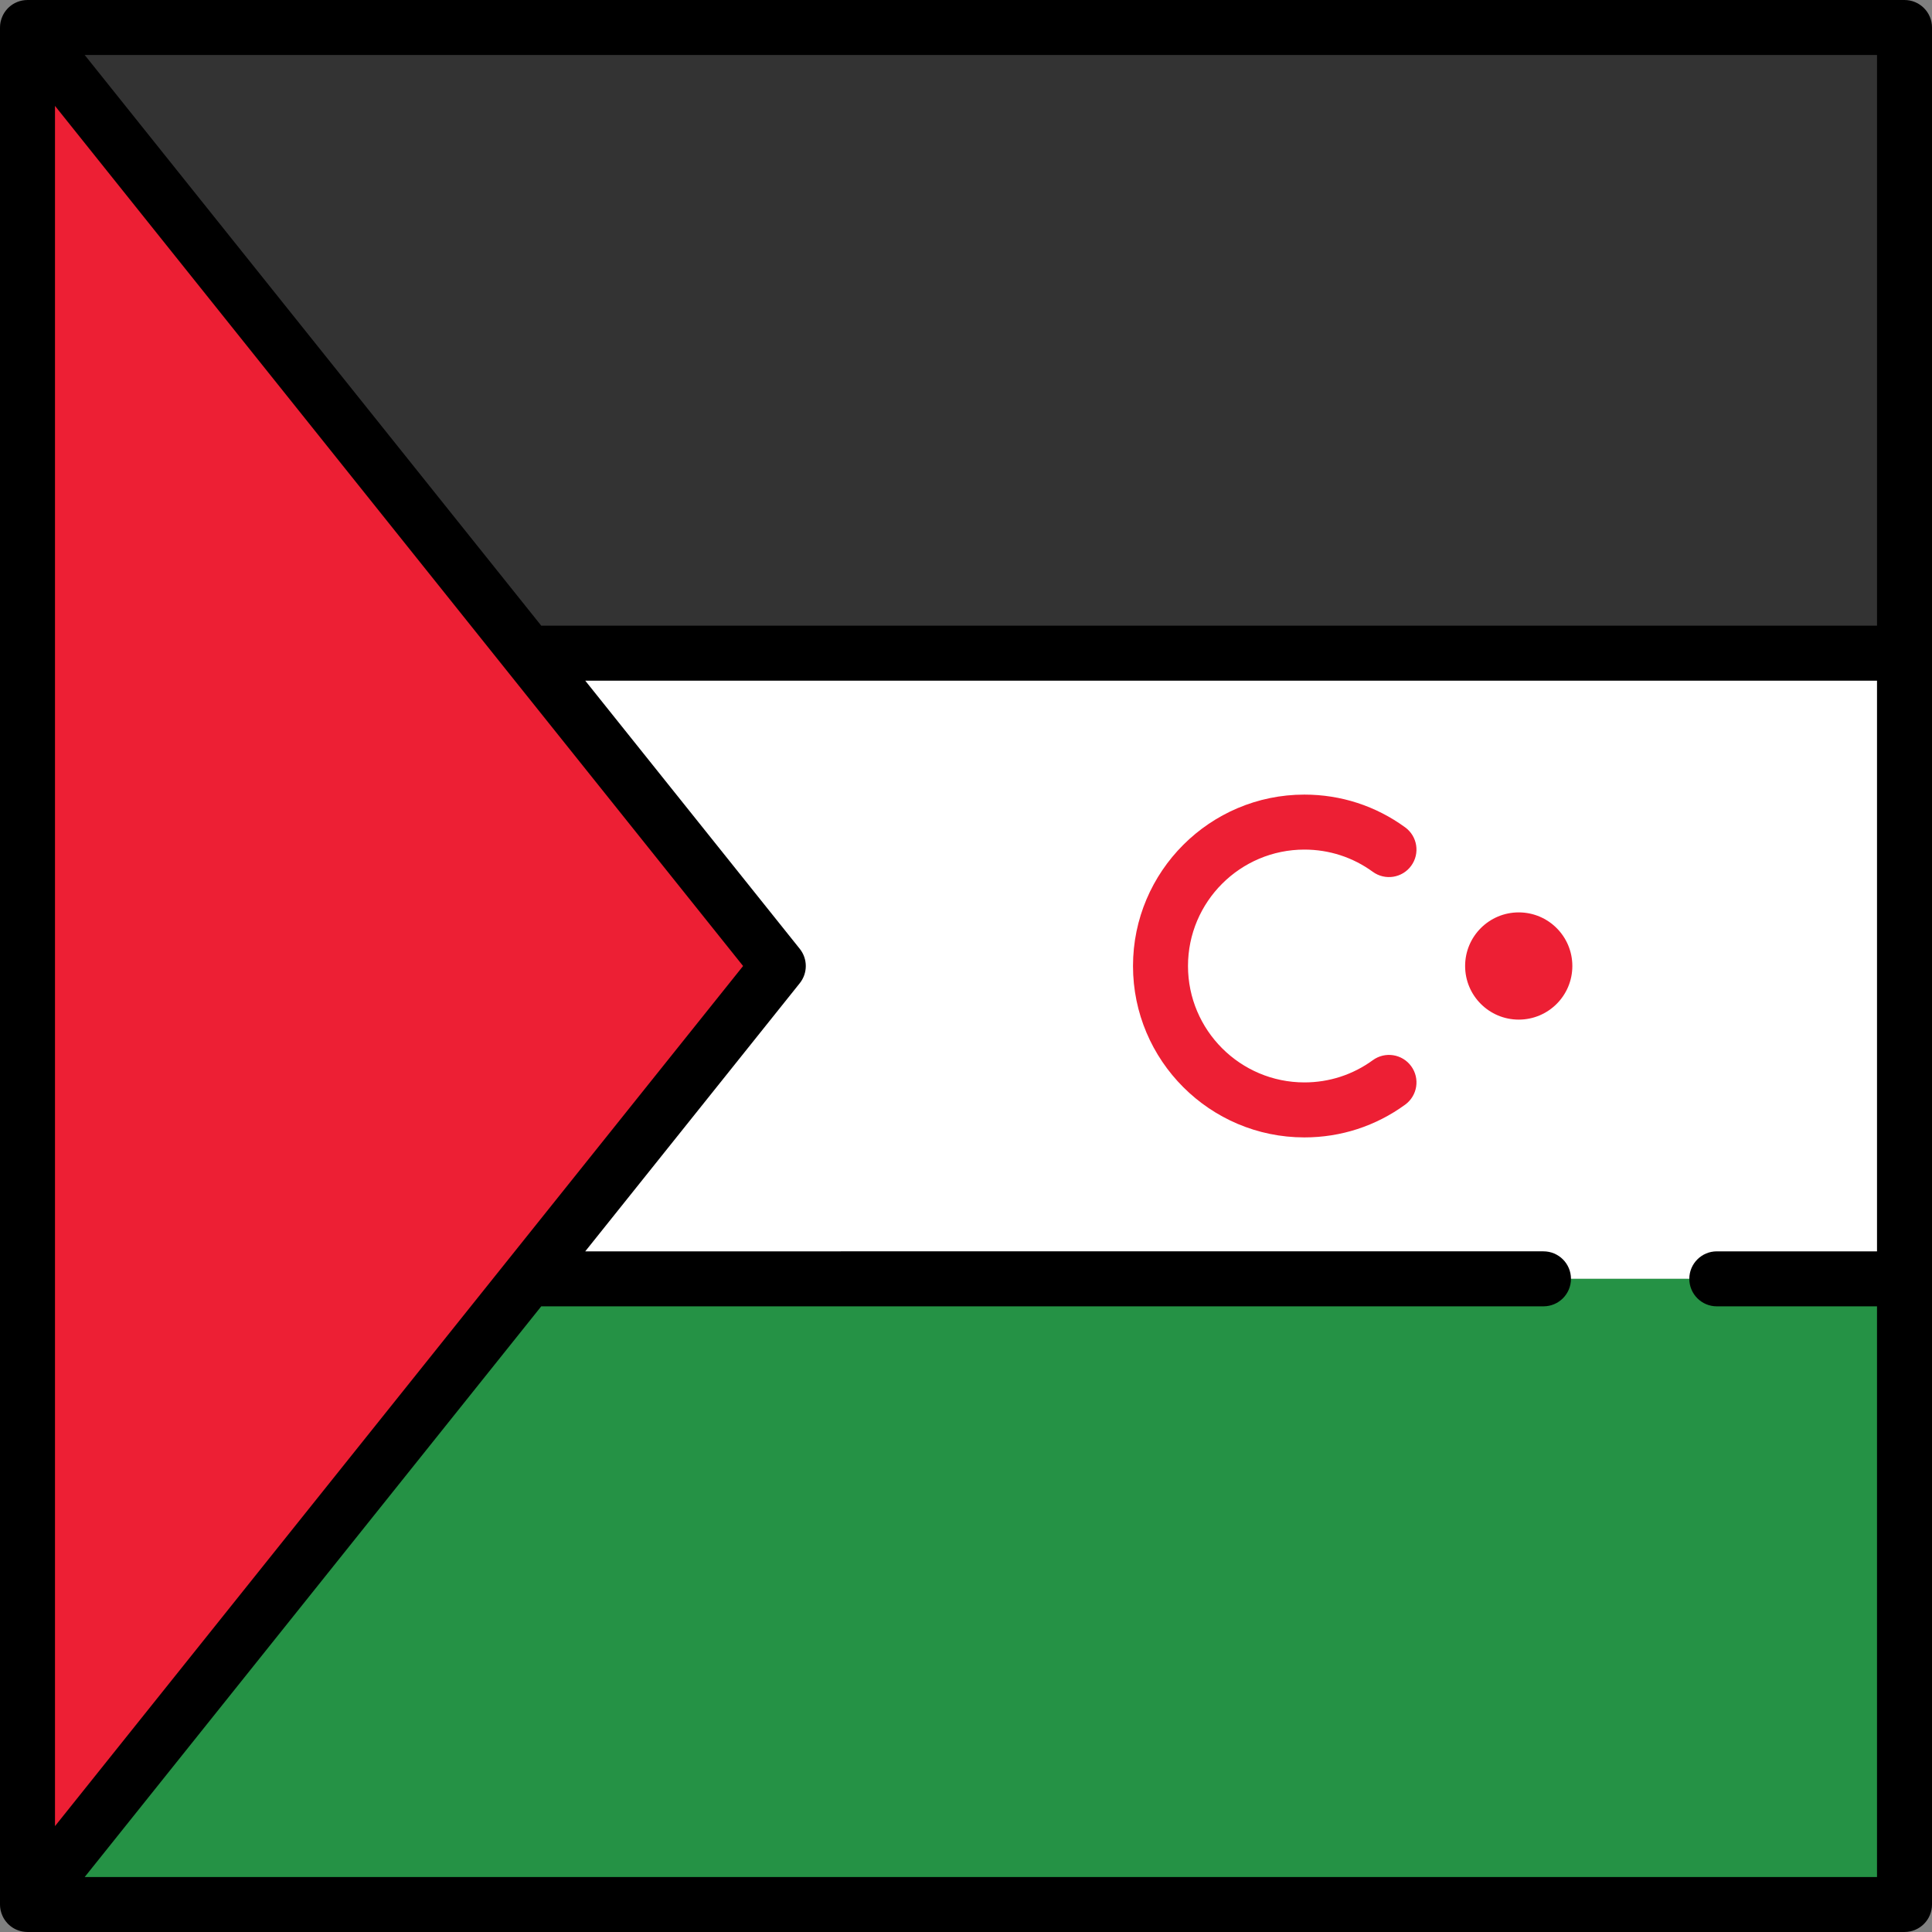
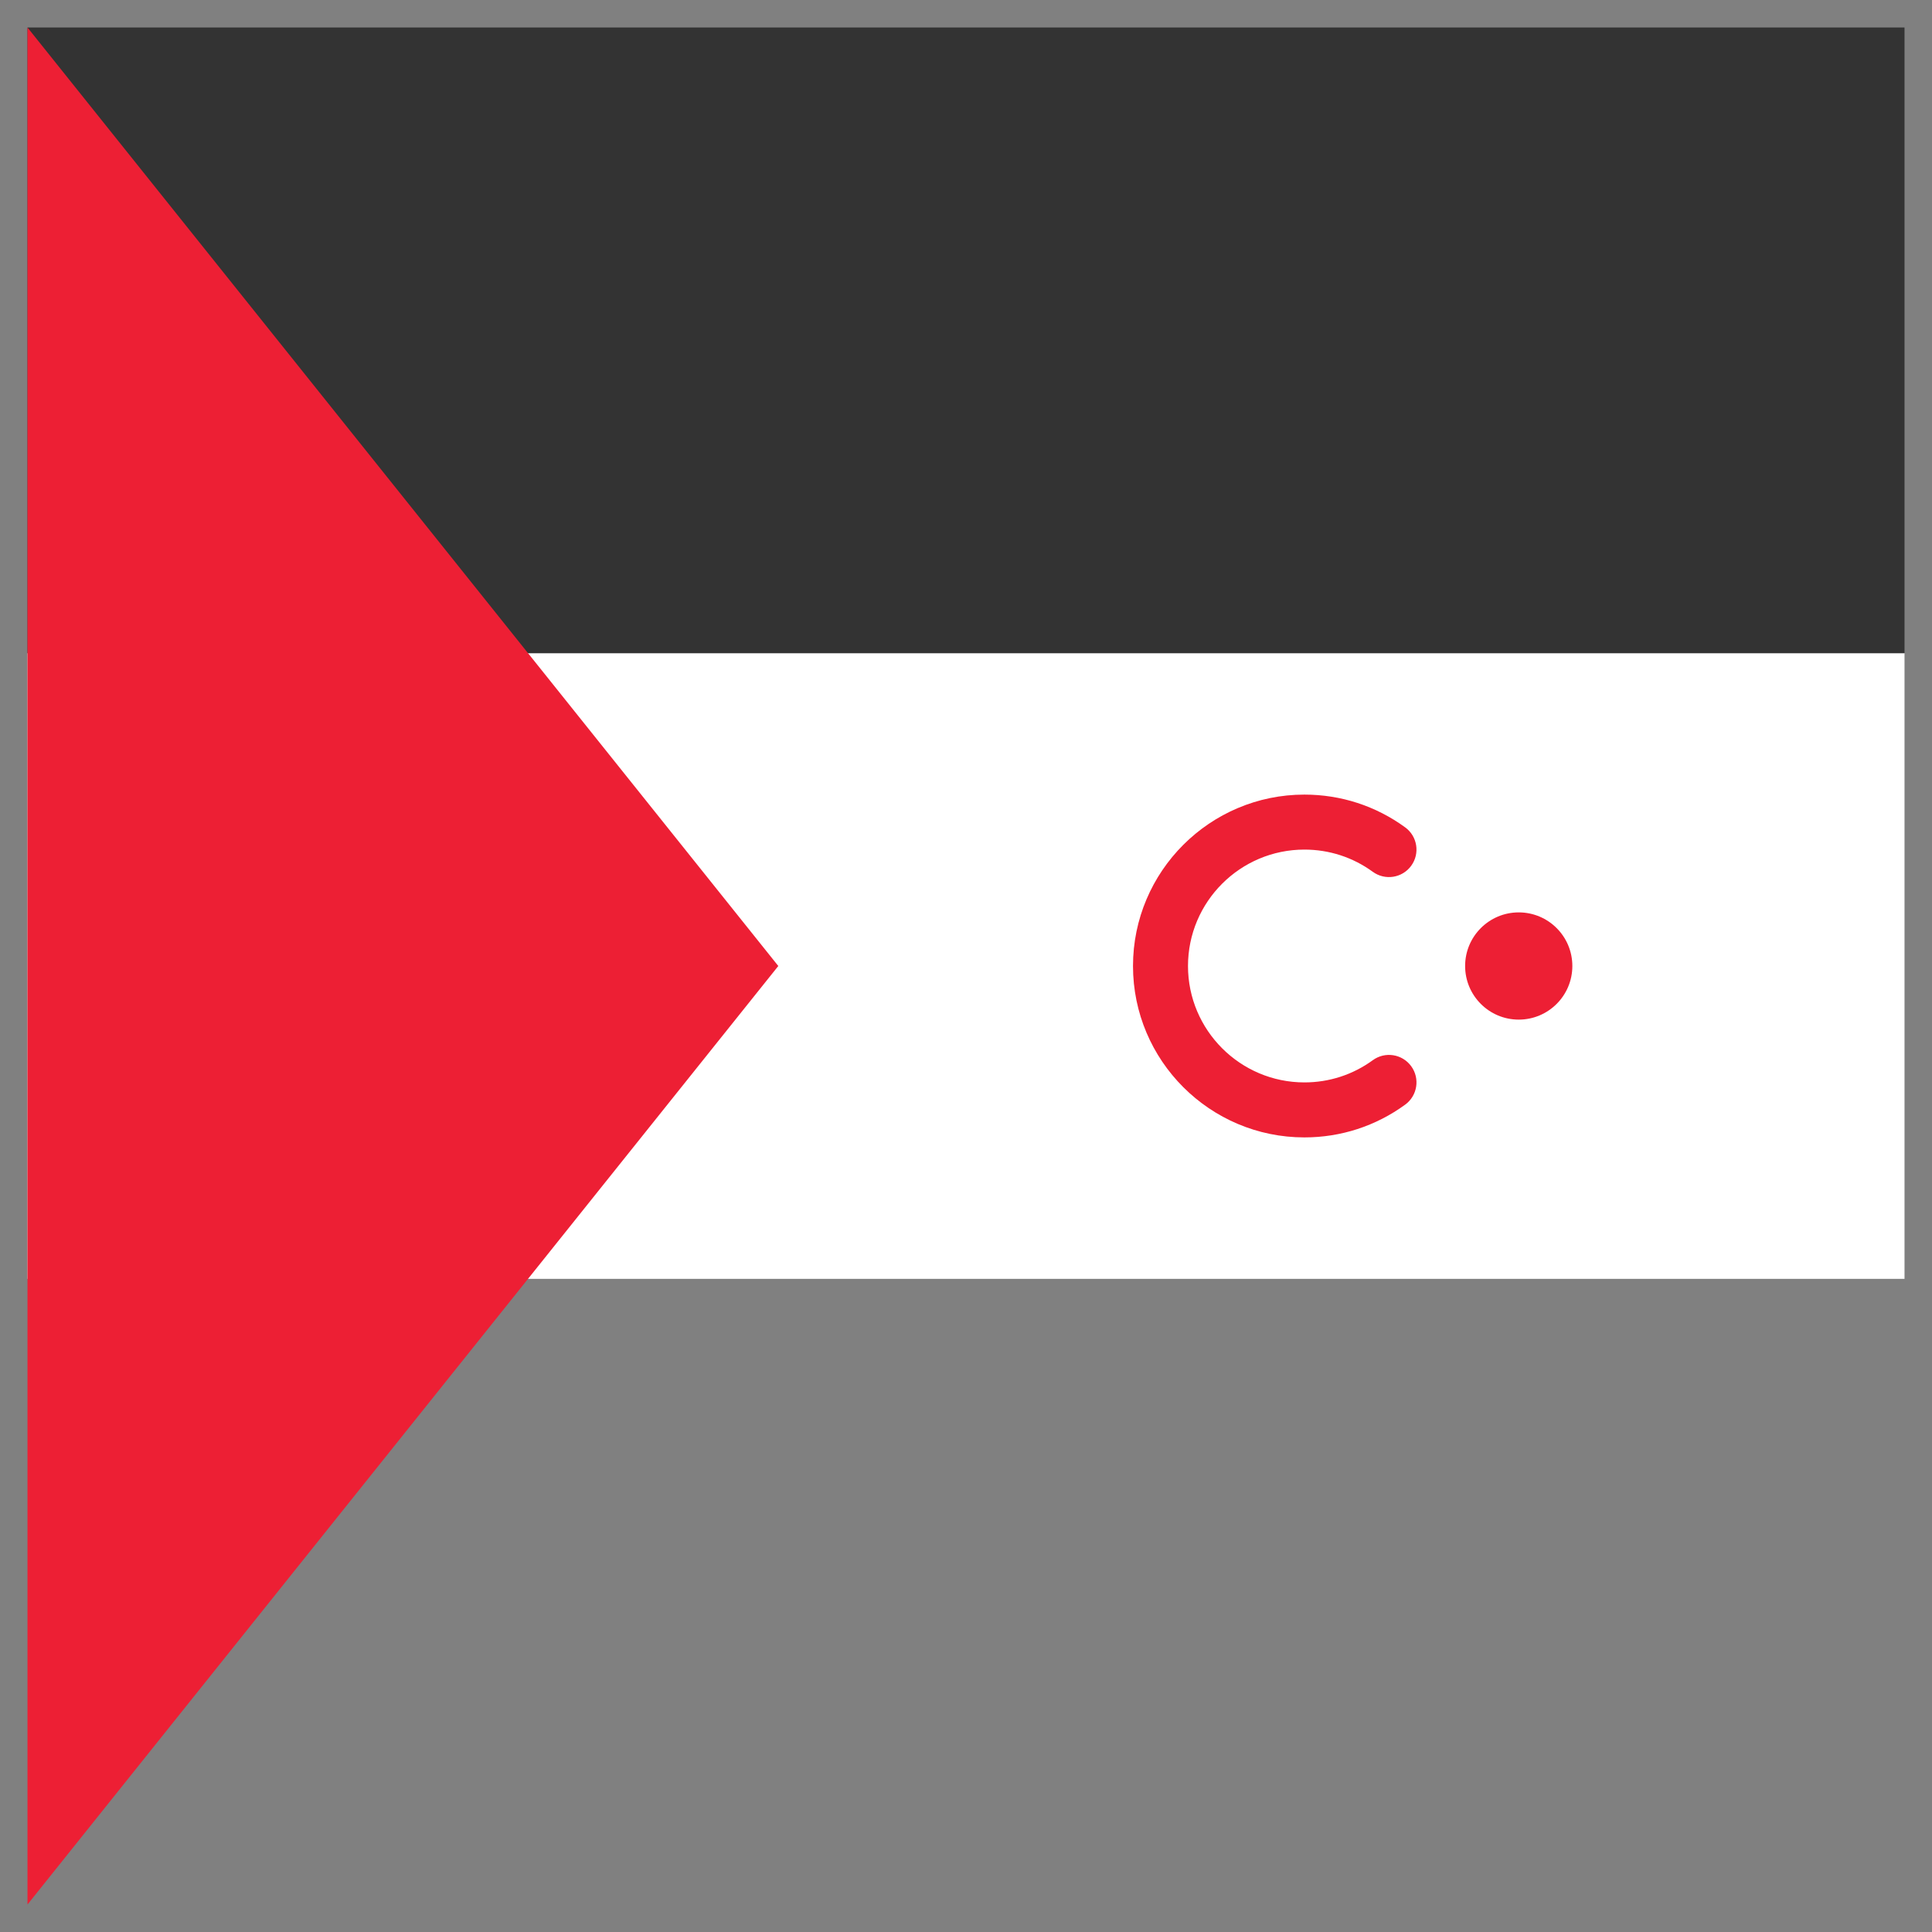
<svg xmlns="http://www.w3.org/2000/svg" version="1.1" id="Layer_1" viewBox="0 0 512 512" xml:space="preserve">
  <rect x="0" y="0" width="512" height="512" fill="#808080" stroke="none" />
  <rect x="7.287" y="173.101" style="fill:#FFFFFF;" width="497.43" height="165.81" />
  <g>
    <path style="fill:#ED1F34;" d="M345.681,301.424c-25.047,0-45.423-20.377-45.423-45.423s20.377-45.423,45.423-45.423   c9.671,0,18.905,3.001,26.703,8.68c3.253,2.369,3.97,6.926,1.6,10.18c-2.368,3.252-6.925,3.97-10.179,1.601   c-5.289-3.852-11.557-5.888-18.124-5.888c-17.01,0-30.85,13.839-30.85,30.85c0,17.011,13.84,30.85,30.85,30.85   c6.568,0,12.836-2.036,18.126-5.889c3.252-2.369,7.811-1.653,10.179,1.6c2.369,3.253,1.653,7.811-1.601,10.18   C364.588,298.421,355.353,301.424,345.681,301.424z" />
    <circle style="fill:#ED1F34;" cx="402.48" cy="256.001" r="14.208" />
  </g>
-   <rect x="7.287" y="338.901" style="fill:#259245;" width="497.43" height="165.81" />
  <rect x="7.287" y="7.287" style="fill:#333333;" width="497.43" height="165.81" />
  <polygon style="fill:#ED1F34;" points="7.287,7.287 7.287,504.715 206.258,256.001 " />
-   <path d="M504.714,0.001H7.287c-0.067,0-0.132,0.008-0.199,0.01c-0.161,0.004-0.322,0.01-0.483,0.024  C6.511,0.044,6.419,0.059,6.327,0.072C6.183,0.09,6.04,0.109,5.897,0.137c-0.102,0.02-0.202,0.046-0.302,0.069  c-0.13,0.031-0.259,0.061-0.388,0.1C5.1,0.338,4.996,0.376,4.891,0.412C4.773,0.453,4.655,0.494,4.539,0.541  C4.428,0.587,4.32,0.638,4.211,0.689C4.106,0.738,4,0.786,3.896,0.841c-0.117,0.061-0.229,0.13-0.342,0.197  C3.463,1.092,3.371,1.144,3.282,1.203c-0.124,0.081-0.241,0.17-0.359,0.259C2.861,1.509,2.796,1.549,2.735,1.598  C2.722,1.608,2.71,1.62,2.698,1.631c-0.113,0.091-0.219,0.19-0.326,0.288c-0.073,0.067-0.15,0.131-0.22,0.2  C2.076,2.194,2.008,2.275,1.936,2.353C1.41,2.922,0.989,3.557,0.676,4.236c-0.21,0.456-0.377,0.936-0.49,1.437  c-0.01,0.041-0.023,0.081-0.032,0.122C0.13,5.911,0.116,6.03,0.098,6.148c-0.019,0.12-0.042,0.24-0.055,0.361  c-0.01,0.09-0.011,0.182-0.017,0.273C0.015,6.935,0.004,7.087,0.003,7.241C0.003,7.256,0,7.272,0,7.287v497.427  c0,0.016,0.002,0.031,0.002,0.047c0.001,0.153,0.012,0.305,0.023,0.458c0.006,0.091,0.008,0.183,0.017,0.273  c0.013,0.121,0.036,0.241,0.055,0.361c0.019,0.118,0.032,0.237,0.057,0.353c0.008,0.041,0.022,0.081,0.031,0.122  c0.114,0.501,0.28,0.981,0.491,1.437c0.313,0.679,0.734,1.314,1.26,1.883c0.072,0.078,0.14,0.159,0.215,0.233  c0.07,0.07,0.148,0.134,0.22,0.2c0.107,0.098,0.213,0.197,0.326,0.289c0.013,0.01,0.024,0.022,0.037,0.033  c0.02,0.016,0.043,0.027,0.064,0.043c0.304,0.238,0.625,0.456,0.965,0.644c0.011,0.006,0.022,0.014,0.033,0.02  c0.323,0.176,0.663,0.322,1.013,0.448c0.059,0.021,0.117,0.045,0.176,0.064c0.328,0.109,0.666,0.195,1.013,0.256  c0.073,0.013,0.145,0.022,0.218,0.033c0.342,0.05,0.688,0.085,1.044,0.086c0.007,0,0.015,0.002,0.022,0.002c0.003,0,0.006,0,0.009,0  h497.423c4.025,0,7.286-3.262,7.286-7.286V7.287C512,3.263,508.738,0.001,504.714,0.001z M497.427,165.81H143.436L22.447,14.574  h474.98V165.81z M14.573,483.942V28.06l182.353,227.941L14.573,483.942z M22.447,497.428l120.989-151.236h265.602  c4.025,0,7.286-3.262,7.286-7.286c0-4.024-3.262-7.287-7.286-7.287H155.094l56.853-71.066c2.129-2.661,2.129-6.443,0-9.103  l-56.853-71.066h342.333V331.62h-42.456c-4.025,0-7.286,3.262-7.286,7.287c0,4.024,3.262,7.286,7.286,7.286h42.456v151.236  L22.447,497.428L22.447,497.428z" />
</svg>